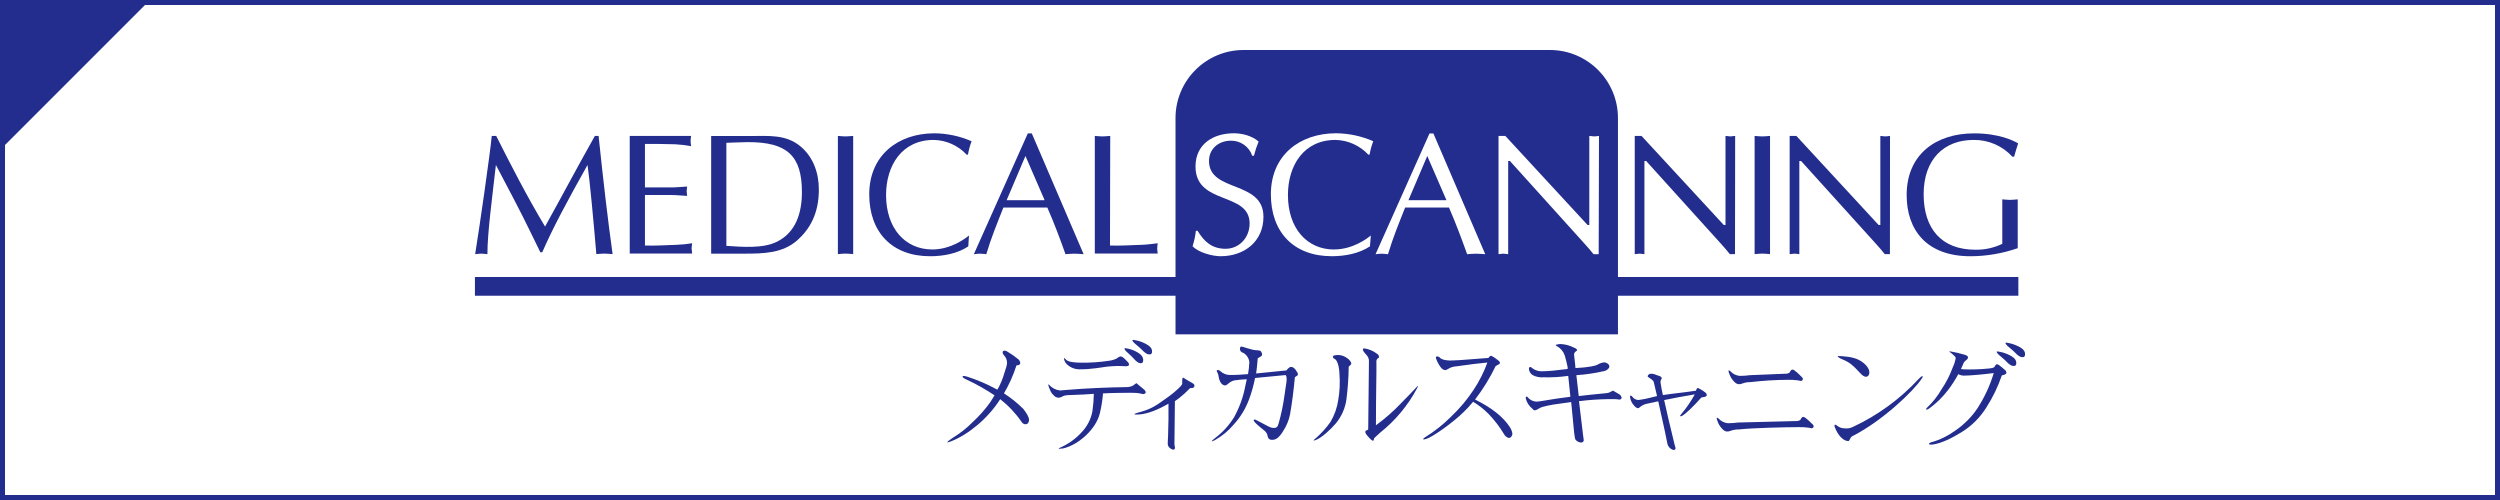
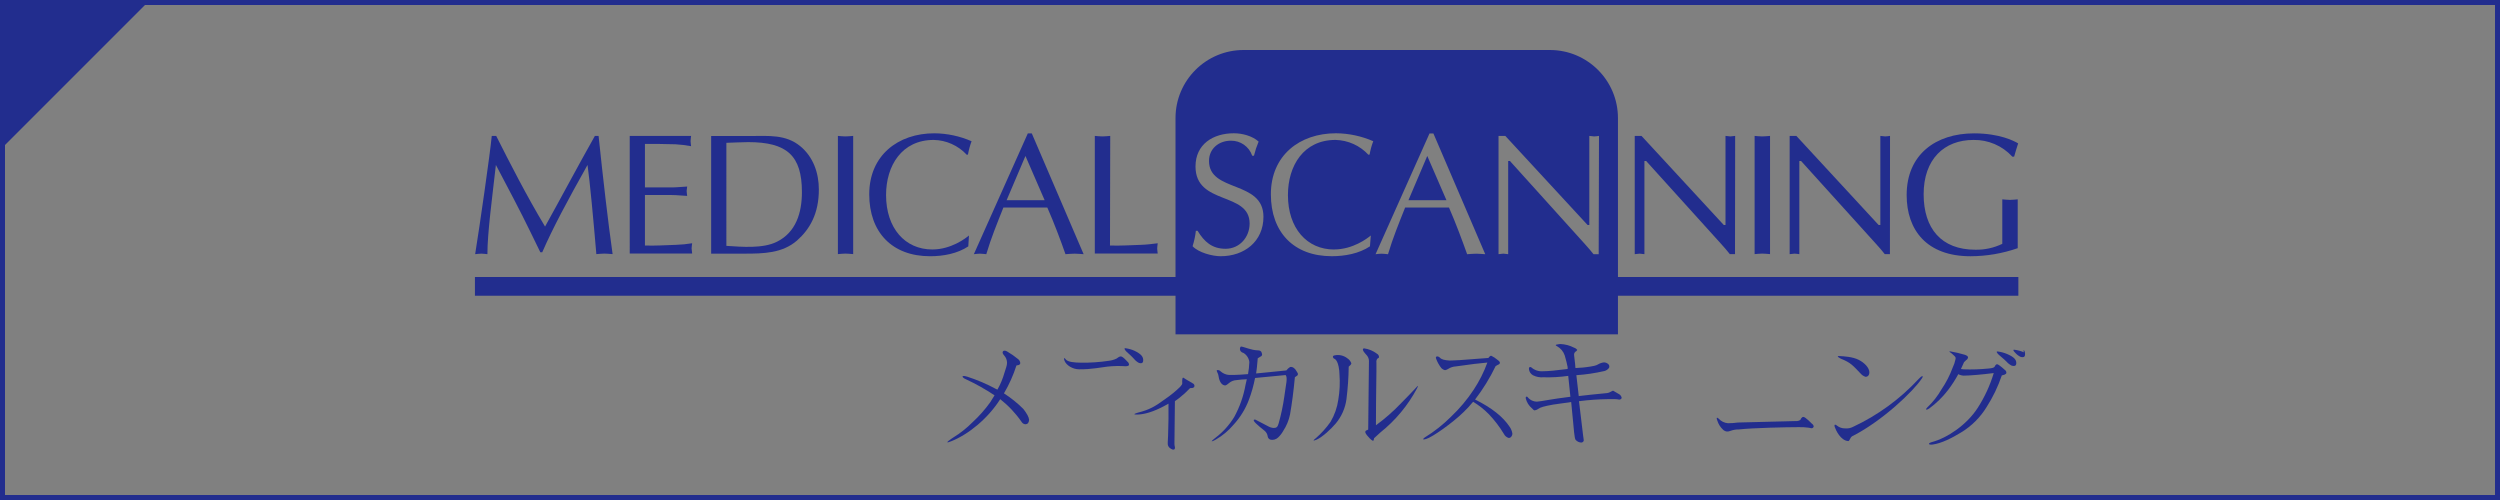
<svg xmlns="http://www.w3.org/2000/svg" xmlns:xlink="http://www.w3.org/1999/xlink" version="1.1" id="レイヤー_1" x="0px" y="0px" width="500px" height="100px" viewBox="0 0 500 100" enable-background="new 0 0 500 100" xml:space="preserve">
  <rect x="0" y="0" width="500" height="100" fill="#808080" stroke="none" />
  <g>
    <defs>
      <rect id="SVGID_1_" width="500" height="100" />
    </defs>
    <clipPath id="SVGID_00000178894212856801891880000017346999994853327275_">
      <use xlink:href="#SVGID_1_" overflow="visible" />
    </clipPath>
    <g clip-path="url(#SVGID_00000178894212856801891880000017346999994853327275_)">
-       <rect x="0.5" y="0.5" fill="#FFFFFF" width="499" height="99" />
      <path fill="#222D8E" d="M499,1v98H1V1H499 M500,0H0v100h500V0L500,0z" />
    </g>
    <polygon clip-path="url(#SVGID_00000178894212856801891880000017346999994853327275_)" fill="#222D8E" points="0,30 0,0 30,0  " />
    <g id="レイヤー_2_00000072253556309756783540000005503728507712656031_" clip-path="url(#SVGID_00000178894212856801891880000017346999994853327275_)">
      <g id="Layer_1_00000003814036538950251920000001643978849112743591_">
        <path fill="#222D8E" d="M205.82,83.949c-0.031,0.555-0.257,0.858-0.673,0.905c-0.331,0.003-0.64-0.169-0.812-0.452     c-1.194-1.729-2.64-3.269-4.291-4.569c-2.472,3.89-6.347,7.051-9.821,8.428c-1.907,0.75,0.385-0.73,0.385-0.73     c1.437-0.881,2.762-1.932,3.947-3.13c1.296-1.197,2.467-2.523,3.495-3.957c0.278-0.437,0.565-0.894,0.858-1.377     c-1.818-1.214-3.727-2.286-5.71-3.207c-0.766-0.298-1.172-0.966,0.283-0.514c1.973,0.637,3.882,1.454,5.705,2.441     c0.104,0.037,0.205,0.082,0.303,0.134c0.602-1.065,1.073-2.199,1.403-3.376c0.262-0.905,0.514-1.382,0.514-1.989     c-0.002-0.541-0.205-1.061-0.57-1.46c-0.642-0.678-0.216-1.203,0.514-0.848c0.824,0.477,1.606,1.022,2.338,1.629     c0.219,0.199,0.352,0.475,0.37,0.771c-0.033,0.145-0.126,0.269-0.257,0.339l-0.514,0.108c-0.623,1.946-1.46,3.816-2.498,5.576     c1.399,0.898,2.698,1.942,3.875,3.114C205.362,82.685,205.773,83.404,205.82,83.949z" />
        <path fill="#222D8E" d="M238.834,77.396c-0.129,0.146-0.32,0.222-0.514,0.206l-0.313,0.031c-0.688,0.727-1.43,1.4-2.22,2.015     l-0.807,0.581l-0.092,8.547c0,0.339,0.113,0.627,0.108,0.735c0,0.452-0.267,0.416-0.416,0.416     c-0.239-0.067-0.459-0.188-0.642-0.355c-0.222-0.183-0.361-0.448-0.385-0.735c-0.012-0.133-0.012-0.268,0-0.401     c0.041-0.17,0.087-1.84,0.144-4.625v-3.084c-0.236,0.139-0.545,0.308-0.658,0.37c-2.426,1.331-4.235,1.768-5.448,1.809     c-1.655,0.062,0.077-0.401,0.077-0.401c2.205-0.565,3.351-1.197,5.525-2.811c1.003-0.687,1.946-1.459,2.816-2.308     c0.175-0.211,0.452-0.514,0.442-0.678c-0.036-0.725,0-1.326,0.262-1.146c0.262,0.18,0.812,0.514,1.958,1.177     C238.882,76.885,238.952,77.167,238.834,77.396z" />
        <path fill="#222D8E" d="M259.587,74.806c0,0.134-0.103,0.355-0.267,0.401l-0.344,0.236c-0.252,2.703-0.581,5.252-0.971,7.462     c-0.242,1.173-0.706,2.29-1.367,3.289c-0.27,0.49-0.617,0.935-1.028,1.316c-0.388,0.364-0.924,0.527-1.449,0.442     c-0.311-0.064-0.553-0.309-0.612-0.622c-0.049-0.443-0.262-0.852-0.596-1.146c0,0-1.896-1.48-2.143-1.943     s0.303-0.298,0.303-0.298l2.534,1.321c0.326,0.186,0.689,0.298,1.064,0.329c0.57,0,0.817-0.159,1.028-0.951     c0.503-1.777,0.882-3.587,1.136-5.417c0.283-2.225,0.714-3.685,0.252-4.214l-6.116,0.586c-0.285,1.483-0.696,2.939-1.228,4.353     c-0.697,1.851-1.744,3.55-3.084,5.006c-0.994,1.174-2.181,2.17-3.51,2.945c-0.622,0.365-1.511,0.75-0.057-0.38     c1.478-1.131,2.734-2.524,3.705-4.111c1.099-2,1.865-4.167,2.266-6.414c0.031-0.221,0.154-0.689,0.257-1.146     c-0.697,0.018-1.391,0.077-2.081,0.175c-0.523,0.024-1.025,0.217-1.429,0.55c-0.257,0.206-0.617,0.545-0.869,0.514     c-0.879-0.087-1.208-1.3-1.285-1.922c-0.077-0.622-0.55-1.069-0.262-1.146c0.262-0.041,0.526,0.056,0.699,0.257     c0.476,0.427,1.083,0.679,1.722,0.714c0.329,0,1.413,0.031,3.752-0.17c0.144-0.8,0.232-1.609,0.262-2.421     c-0.093-0.741-0.513-1.402-1.146-1.799c-1.084-0.283-0.704-1.311-0.514-1.295c0.663,0.067,2.03,0.73,3.315,0.761     c0.786,0,0.797,0.447,0.874,0.689c0.077,0.226-0.044,0.471-0.27,0.547c-0.002,0.001-0.005,0.002-0.007,0.002l-0.57,0.349     c-0.149,1.542-0.175,2.143-0.324,3.037c1.223-0.087,3.294-0.355,6.044-0.606c0.204-0.272,0.457-0.503,0.745-0.684     c0.648-0.164,1.141,0.601,1.141,0.601C259.397,74.405,259.587,74.626,259.587,74.806z" />
        <path fill="#222D8E" d="M270.271,72.658c-0.02,0.125-0.077,0.242-0.164,0.334l-0.365,0.339c-0.03,2.181-0.181,4.358-0.452,6.522     c-0.238,1.77-0.97,3.437-2.112,4.81c-0.976,1.161-2.693,2.76-3.89,3.284c-0.894,0.385-0.55,0-0.159-0.278     c1.122-0.973,2.121-2.079,2.976-3.294c0.811-1.376,1.342-2.899,1.562-4.481c0.276-1.64,0.353-3.306,0.231-4.965     c-0.005-0.551-0.065-1.1-0.18-1.639c-0.36-1.614-0.874-1.465-1.028-1.665c-0.349-0.514,0.252-0.555,0.252-0.555     c0.886-0.189,1.811,0.026,2.523,0.586C269.837,71.891,270.121,72.244,270.271,72.658z M283.397,77.684     c-1.819,3.408-4.314,6.409-7.334,8.819l-1.244,1.136c-0.031,0.278-0.103,0.514-0.206,0.514c-0.103,0-0.427-0.134-1.218-1.1     c0,0-0.437-0.514-0.324-0.766c0.113-0.252,0.308-0.195,0.57-0.385l0.149-13.696c0-0.971-0.74-1.377-1.028-1.85     c-0.452-0.699,0.067-0.684,0.067-0.684c0.936,0.131,1.821,0.503,2.57,1.079c0.251,0.132,0.406,0.395,0.401,0.678     c0,0.108-0.103,0.18-0.355,0.329c-0.149,0.231-0.206,0.51-0.159,0.781c0.036,1.876-0.098,5.951-0.098,12.514     c1.825-1.331,3.524-2.826,5.078-4.466c1.172-1.161,2.529-2.606,2.971-3.084C283.921,76.692,283.397,77.684,283.397,77.684     L283.397,77.684z" />
        <path fill="#222D8E" d="M302.479,86.74c0.001,0.206-0.07,0.406-0.2,0.565c-0.117,0.172-0.307,0.28-0.514,0.293     c-0.421-0.114-0.774-0.402-0.971-0.791c-0.875-1.454-1.909-2.805-3.084-4.029c-0.926-0.93-1.962-1.745-3.084-2.426     c-0.605,0.742-1.256,1.446-1.948,2.107c-2.189,2.143-6.26,5.011-7.462,5.34c-1.203,0.329-0.2-0.349-0.2-0.349     c1.884-1.165,3.626-2.544,5.191-4.111c1.724-1.627,3.252-3.45,4.553-5.432c1.113-1.686,2.024-3.497,2.714-5.396     c-1.496,0.123-3.341,0.349-6.301,0.771c-0.537,0.029-1.057,0.195-1.511,0.483c-0.197,0.137-0.422,0.23-0.658,0.272     c-0.283-0.068-0.54-0.216-0.74-0.427c-0.437-0.553-0.784-1.173-1.028-1.835c-0.262-0.591,0.38-0.622,0.74-0.242     c0.36,0.38,0.956,0.514,1.938,0.576c0.437-0.041,1.028,0,2.056-0.087l5.705-0.427c0,0,0.303-0.463,0.576-0.442     c0.462,0.222,0.893,0.506,1.28,0.843c0.211,0.154,0.514,0.38,0.442,0.653c-0.031,0.087-0.118,0.216-0.432,0.334l-0.416,0.242     c-1.137,2.362-2.515,4.601-4.111,6.681c3.306,1.631,5.622,3.466,6.948,5.504C302.232,85.807,302.41,86.262,302.479,86.74z" />
        <path fill="#222D8E" d="M324.341,79.596c-0.082,0.208-0.29,0.339-0.514,0.324c-0.267-0.055-0.539-0.086-0.812-0.092h-1.413     c-1.94,0.026-3.878,0.163-5.802,0.411l0.817,6.81c0.046,0.226,0.092,0.576,0.139,1.028c-0.036,0.24-0.235,0.423-0.478,0.437     c-0.448-0.012-0.87-0.214-1.161-0.555c-0.236-0.278-0.391-2.513-0.514-3.772l-0.365-3.783l-3.598,0.514     c-1.84,0.319-2.611,0.576-2.914,0.817c-0.227,0.171-0.491,0.287-0.771,0.339c-0.175,0-0.355-0.159-0.55-0.401     c-0.624-0.511-1.064-1.211-1.254-1.994c-0.051-0.545,0.339-0.303,0.339-0.303c0.453,0.599,1.161,0.951,1.912,0.951     c0.38-0.026,1.136-0.139,2.256-0.339c1.028-0.18,2.508-0.396,4.42-0.637l-0.432-4.178c-1.644,0.237-3.305,0.331-4.965,0.283     c-0.72,0.062-1.442-0.079-2.087-0.406c-0.44-0.244-0.738-0.683-0.802-1.182c-0.057-0.694,0.447-0.411,0.447-0.411     c0.649,0.576,1.505,0.862,2.369,0.791c0.987,0,2.626-0.151,4.918-0.452v-0.391c-0.154-0.843-0.308-1.295-0.581-2.323     c-0.268-0.785-0.817-1.442-1.542-1.845c-0.642-0.303,0.134-0.36,0.134-0.36c0.194-0.045,0.392-0.069,0.591-0.072     c0.938,0.048,1.855,0.297,2.688,0.73c0.256,0.08,0.48,0.24,0.637,0.457c-0.085,0.16-0.221,0.289-0.385,0.365     c-0.178,0.162-0.27,0.397-0.252,0.637c0,0.134,0.067,0.735,0.206,1.799l0.067,0.817c0.457-0.072,1.172-0.036,2.143-0.175     c1.506-0.195,2.025-0.339,2.359-0.55c0.366-0.218,0.774-0.358,1.197-0.411c0.353,0.006,0.688,0.154,0.93,0.411     c0.161,0.188,0.197,0.454,0.092,0.678c-0.222,0.319-0.553,0.547-0.93,0.642c-1.844,0.426-3.719,0.705-5.607,0.833l0.478,4.173     c1.501-0.18,3.31-0.37,5.417-0.57c0.343-0.011,0.677-0.11,0.971-0.288l0.463-0.226l1.285,0.75     C324.132,79.045,324.295,79.305,324.341,79.596z" />
-         <path fill="#222D8E" d="M341.358,79.046c-0.046,0.18-0.164,0.288-0.514,0.344l-0.581,0.118c-1.583,1.799-3.181,3.325-3.89,3.685     c-0.334,0.17-0.514,0-0.103-0.385c1.023-1.222,1.925-2.54,2.693-3.937c-2.282,0.375-4.111,0.735-6.131,1.141     c0.432,2.025,1.079,4.759,2.097,8.953c0.079,0.196,0.139,0.399,0.18,0.606c0.035,0.198-0.097,0.388-0.295,0.423     c-0.045,0.008-0.091,0.007-0.136-0.002c-0.613-0.176-1.078-0.676-1.208-1.3c-0.19-0.853-0.278-1.46-0.514-2.523     c-0.298-1.37-0.733-3.341-1.305-5.91c-0.658,0.154-1.316,0.293-1.973,0.427c-0.649,0.081-1.258,0.353-1.753,0.781     c-0.082,0.113-0.215,0.178-0.355,0.175c-0.265-0.071-0.5-0.224-0.673-0.437c-0.487-0.485-0.802-1.117-0.894-1.799     c0-0.473,0.329-0.278,0.514,0c0.277,0.366,0.707,0.584,1.167,0.591c0.154-0.031,0.637-0.072,1.3-0.206     c0.57-0.093,1.244-0.319,2.426-0.576c-0.164-0.704-0.349-1.439-0.658-2.801c-0.123-0.478-1.028-0.874-1.177-1.059     c-0.149-0.185,0.18-0.457,0.18-0.457c0.149-0.123,0.185-0.149,0.514-0.149c0.642,0,0.771,0.211,1.567,0.437     c0.206,0.044,0.382,0.175,0.483,0.36c0.065,0.144,0.01,0.314-0.128,0.391c-0.097,0.231-0.117,0.487-0.057,0.73     c0.077,0.514,0.231,1.496,0.442,2.349c1.645-0.272,3.901-0.468,6.625-0.874c0,0,0.128-0.653,0.473-0.514     c0.433,0.212,0.846,0.464,1.233,0.75C341.291,78.656,341.327,78.774,341.358,79.046z" />
-         <path fill="#222D8E" d="M229.147,78.45c0,0.185-0.149,0.308-0.457,0.37c-0.199-0.012-0.396-0.05-0.586-0.113     c-1.064-0.247-2.847-0.123-4.718-0.123c-0.92,0-1.855,0.057-2.785,0.098c-0.099,1.332-0.309,2.654-0.627,3.952     c-0.709,3.084-4.158,6.301-7.339,7.051c-1.542,0.221-0.648-0.139-0.648-0.139c1.594-0.682,3.028-1.69,4.209-2.96     c1.169-1.166,1.962-2.655,2.277-4.276c0.174-1.173,0.272-2.356,0.293-3.541c-1.819,0.134-2.379,0.154-3.968,0.211     c-0.951,0.031-1.83,0-2.302,0.313c-0.231,0.145-0.494,0.232-0.766,0.252c-0.34-0.01-0.664-0.149-0.904-0.391     c-0.714-0.653-0.684-0.91-1.028-1.67c0,0-0.38-0.982,0.087-0.452c0.555,0.597,1.307,0.974,2.117,1.064     c0.087,0,0.514-0.036,1.244-0.108c4.358-0.36,8.434-0.514,12.129-0.57c0.414-0.006,0.823-0.101,1.197-0.278l0.704-0.514     l1.496,1.249C228.966,78.011,229.1,78.217,229.147,78.45z" />
        <path fill="#222D8E" d="M228.633,72.185c-0.051,0.483-0.406,0.55-0.863,0.391c-0.379-0.203-0.713-0.481-0.982-0.817     c-0.709-0.771-1.136-1.069-1.511-1.449c-0.375-0.38-0.514-0.694-0.2-0.668c0.63,0.082,1.244,0.255,1.824,0.514     C228.175,70.777,228.725,71.332,228.633,72.185z" />
-         <path fill="#222D8E" d="M230.401,70.448c-0.057,0.468-0.427,0.514-0.905,0.375c-0.39-0.194-0.739-0.461-1.028-0.786     c-0.745-0.75-1.187-1.028-1.583-1.408c-0.396-0.38-0.545-0.673-0.211-0.648c0.658,0.082,1.301,0.255,1.912,0.514     C229.923,69.102,230.498,69.616,230.401,70.448z" />
        <path fill="#222D8E" d="M225.806,72.982c-0.036,0.19-0.365,0.267-0.714,0.267c-1.199-0.081-2.403-0.057-3.597,0.072     c-3.798,0.576-4.677,0.54-5.679,0.54c-1.28,0-2.534-0.802-2.893-1.665c-0.175-0.396-0.2-0.874,0.211-0.334     c0.411,0.54,1.691,0.658,2.996,0.673c1.892,0.032,3.783-0.095,5.653-0.38c0.524-0.06,1.034-0.206,1.511-0.432     c0.349-0.195,0.37-0.344,0.797-0.437c0.427-0.093,1.341,0.997,1.341,0.997C225.666,72.438,225.806,72.701,225.806,72.982z" />
-         <path fill="#222D8E" d="M360.589,75.783c-0.016,0.238-0.222,0.418-0.46,0.401c-0.003,0-0.005,0-0.008-0.001     c-0.174-0.021-0.346-0.057-0.514-0.108c-0.673-0.092-1.351-0.13-2.03-0.113c-2.485,0.014-4.968,0.167-7.437,0.457     c-0.577-0.009-1.15,0.088-1.691,0.288c-0.223,0.093-0.463,0.138-0.704,0.134c-0.316-0.04-0.609-0.189-0.827-0.421     c-0.506-0.481-0.88-1.082-1.09-1.747c0,0-0.432-1.028,0.288-0.391c0.476,0.52,1.132,0.84,1.835,0.894     c0.672-0.002,1.343-0.048,2.009-0.139l7.087-0.293c0.31,0.02,0.619-0.061,0.879-0.231c0,0,0.195-0.596,0.591-0.601     c0.396-0.005,1.691,1.341,1.691,1.341C360.392,75.381,360.527,75.568,360.589,75.783z" />
        <path fill="#222D8E" d="M362.742,85.254c-0.016,0.235-0.219,0.413-0.454,0.397c-0.004,0-0.009-0.001-0.013-0.001     c-0.174-0.022-0.346-0.058-0.514-0.108c-0.671-0.093-1.348-0.13-2.025-0.113c-2.369,0-9.066,0.144-11.954,0.457     c-0.578-0.01-1.153,0.088-1.696,0.288c-0.221,0.093-0.459,0.139-0.699,0.134c-0.317-0.039-0.609-0.188-0.827-0.421     c-0.506-0.481-0.88-1.082-1.09-1.747c0,0-0.432-1.028,0.288-0.391c0.475,0.519,1.129,0.838,1.83,0.894     c0.672,0.001,1.344-0.045,2.009-0.139l11.604-0.293c0.31,0.021,0.619-0.06,0.879-0.231c0,0,0.2-0.596,0.596-0.601     c0.396-0.005,1.686,1.341,1.686,1.341C362.551,84.844,362.687,85.035,362.742,85.254z" />
        <path fill="#222D8E" d="M384.378,75.68c-1.711,2.616-7.93,8.475-13.696,11.445c-0.281,0.095-0.508,0.306-0.622,0.581     c-0.128,0.252-0.293,0.54-0.396,0.514c-1.542-0.092-2.498-2.184-2.703-2.801c-0.206-0.617,0.134-0.57,0.488-0.257     c0.44,0.342,0.984,0.523,1.542,0.514c0.554,0.057,1.113-0.048,1.609-0.303c4.959-2.315,9.421-5.572,13.136-9.59     C384.373,75.089,384.8,75.043,384.378,75.68z" />
        <path fill="#222D8E" d="M373.874,74.446c0,0.591-0.308,0.915-0.761,0.915c-0.364-0.107-0.691-0.315-0.941-0.601     c-1.578-1.645-2.02-2.236-3.957-3.001c0,0-1.233-0.601-0.339-0.55s2.631,0.139,3.839,0.745     C372.923,72.56,373.858,73.568,373.874,74.446z" />
        <path fill="#222D8E" d="M401.287,74.59c-0.062,0.164-0.175,0.252-0.411,0.355l-0.514,0.139c-0.751,2.216-1.768,4.334-3.027,6.306     c-1.263,2.071-3.002,3.81-5.072,5.072c-1.902,1.167-4.003,2.22-5.735,2.446c-0.889,0.118-0.997-0.247-0.19-0.483     c3.166-0.833,7.025-3.49,9.179-6.81c1.402-2.169,2.491-4.526,3.233-7c-2.542,0.315-4.54,0.487-5.992,0.514     c-0.384-0.015-0.759-0.115-1.1-0.293c-0.6,1.115-1.287,2.18-2.056,3.186c-1.068,1.392-2.328,2.626-3.741,3.664     c-0.745,0.483-0.791,0.159-0.396-0.206c1.112-1.056,2.064-2.268,2.827-3.597c0.923-1.354,1.675-2.816,2.241-4.353     c0.263-0.544,0.456-1.119,0.576-1.711c0.108-0.468-0.206-0.586-0.791-1.146c0,0-0.812-0.514-0.221-0.391     c0.951,0.164,1.891,0.383,2.816,0.658c0.396,0.113,0.678,0.303,0.699,0.514c-0.025,0.241-0.167,0.455-0.38,0.57l-0.427,0.411     c-0.195,0.391-0.226,0.576-0.617,1.367l0.56,0.067c1.638,0.055,3.277,0.002,4.908-0.159c0.612-0.057,1.064-0.113,1.259-0.349     c0,0,0.19-0.514,0.514-0.514c0.324,0,1.624,1.208,1.624,1.208C401.256,74.21,401.246,74.38,401.287,74.59z" />
-         <path fill="#222D8E" d="M405.002,70.998c-0.057,0.468-0.421,0.514-0.899,0.375c-0.39-0.193-0.74-0.46-1.028-0.786     c-0.745-0.75-1.187-1.028-1.583-1.408c-0.396-0.38-0.545-0.673-0.211-0.642c0.657,0.081,1.298,0.254,1.907,0.514     C404.524,69.616,405.105,70.171,405.002,70.998z" />
+         <path fill="#222D8E" d="M405.002,70.998c-0.057,0.468-0.421,0.514-0.899,0.375c-0.39-0.193-0.74-0.46-1.028-0.786     c-0.396-0.38-0.545-0.673-0.211-0.642c0.657,0.081,1.298,0.254,1.907,0.514     C404.524,69.616,405.105,70.171,405.002,70.998z" />
        <path fill="#222D8E" d="M403.25,72.756c-0.057,0.463-0.427,0.514-0.905,0.375c-0.392-0.192-0.742-0.461-1.028-0.791     c-0.75-0.745-1.192-1.028-1.583-1.408s-0.545-0.673-0.211-0.642c0.656,0.083,1.298,0.256,1.907,0.514     C402.767,71.389,403.342,71.923,403.25,72.756z" />
        <path fill="#222D8E" d="M119.716,27.181c0.899,8.541,1.871,17.047,2.806,23.641c-0.627-0.036-1.11-0.103-1.629-0.103     c-0.519,0-1.105,0.067-1.624,0.103c-0.591-6.938-1.28-14.405-1.763-17.833c-4.019,7.159-6.984,12.689-9.055,17.463h-0.385     l-1.902-3.906c-2.21-4.564-4.625-9.061-6.984-13.557c-0.761,6.748-1.696,13.593-1.696,17.844     c-0.447-0.036-0.827-0.103-1.208-0.103c-0.38,0-0.827,0.067-1.244,0.103c0.899-5.566,2.976-20.017,3.32-23.641h0.894     c2.77,5.499,6.09,12,9.765,18.121c3.289-5.915,6.47-11.928,9.96-18.121L119.716,27.181z" />
        <path fill="#222D8E" d="M128.988,37.485h5.36c1.028,0,2.056-0.139,3.084-0.175c-0.051,0.298-0.086,0.598-0.103,0.899     c0,0.278,0.072,0.591,0.103,0.971c-1.028-0.036-2.056-0.175-3.084-0.175h-5.36v10.099c2.107,0.067,4.183-0.072,6.26-0.139     c1.066-0.036,2.129-0.141,3.181-0.313c-0.036,0.38-0.108,0.694-0.108,1.028c0.019,0.344,0.055,0.687,0.108,1.028h-12.483V27.181     h12.273c-0.031,0.38-0.103,0.694-0.103,1.028s0.072,0.694,0.103,1.028c-1.029-0.195-2.069-0.322-3.114-0.38l-3.459-0.072h-2.657     V37.485z" />
        <path fill="#222D8E" d="M145.274,28.563c1.485-0.031,2.935-0.139,4.353-0.139c7.745,0,10.756,2.667,10.756,9.996     c0,4.219-1.244,8.058-4.98,9.919c-2.801,1.424-7.087,1.028-10.13,0.833V28.563 M142.231,50.729h6.743     c3.664,0,7.503-0.067,10.438-2.631c2.57-2.277,4.358-5.391,4.358-10.196c0-3.284-1.105-6.501-3.695-8.644     c-2.909-2.421-6.398-2.056-9.996-2.056h-7.848V50.729z" />
        <path fill="#222D8E" d="M167.578,27.181c0.483,0.036,0.997,0.103,1.516,0.103c0.519,0,0.971-0.067,1.542-0.103v23.641     c-0.555-0.036-1.028-0.103-1.542-0.103c-0.514,0-1.028,0.067-1.516,0.103V27.181z" />
        <path fill="#222D8E" d="M193.66,49.274c-2.174,1.454-5.011,1.973-7.642,1.973c-7.606,0-12.17-4.805-12.17-12.381     c0-7.776,5.741-12.206,13.038-12.206c2.559,0.024,5.086,0.564,7.431,1.588c-0.324,0.865-0.566,1.758-0.725,2.667l-0.242,0.036     c-1.711-1.848-4.101-2.919-6.619-2.965c-6.362,0-9.518,5.139-9.518,11.019c0,6.64,3.798,10.89,9.251,10.89     c3.731,0,6.635-2.21,7.329-2.796L193.66,49.274z" />
        <path fill="#222D8E" d="M208.929,40.044h-7.606l3.767-8.85L208.929,40.044 M206.359,26.682h-0.797L194.77,50.837     c0.401-0.055,0.804-0.089,1.208-0.103c0.416,0,0.797,0.067,1.28,0.103c0.966-3.253,2.215-6.29,3.423-9.333h8.783     c1.382,3.145,2.626,6.465,3.633,9.333c0.586-0.036,1.172-0.103,1.83-0.103s1.141,0.067,1.799,0.103L206.359,26.682z" />
        <path fill="#222D8E" d="M221.998,49.105c2.112,0.067,4.183-0.072,6.26-0.139c1.105-0.036,2.179-0.175,3.284-0.313     c-0.031,0.38-0.103,0.694-0.103,1.028s0.072,0.689,0.103,1.028h-12.581V27.181c0.478,0.036,0.997,0.103,1.542,0.103     c0.545,0,0.971-0.067,1.542-0.103L221.998,49.105z" />
        <polygon fill="#222D8E" points="281.686,40.044 289.292,40.044 285.453,31.194    " />
        <path fill="#222D8E" d="M323.591,55.405V23.614c0-7.519-6.095-13.614-13.614-13.614c0,0,0,0,0,0h-61.26     c-7.518,0.003-13.611,6.096-13.614,13.614v31.792H94.986v3.747h140.117v7.709h88.488v-7.709h80.08v-3.747H323.591      M244.169,51.248c-1.691,0-4.461-0.725-5.653-2.004c0.321-1.004,0.541-2.037,0.658-3.084h0.344     c1.346,2.21,2.904,3.597,5.602,3.597c2.801,0,4.805-2.318,4.805-5.052c0-6.429-10.823-3.597-10.823-11.409     c0-4.461,3.526-6.64,7.673-6.64c1.665,0,3.669,0.514,4.949,1.66c-0.385,0.92-0.697,1.869-0.935,2.837h-0.344     c-0.619-1.832-2.353-3.05-4.286-3.012c-2.39,0-4.358,1.593-4.358,4.05c0,6.362,10.89,3.803,10.89,11.168     c0,4.944-3.839,7.884-8.541,7.884 M266.833,49.891c3.736,0,6.64-2.21,7.329-2.796l-0.17,2.174     c-2.179,1.454-5.016,1.973-7.642,1.973c-7.606,0-12.175-4.805-12.175-12.381c0-7.776,5.741-12.206,13.038-12.206     c2.56,0.023,5.09,0.563,7.437,1.588c-0.328,0.864-0.572,1.757-0.73,2.667l-0.242,0.036c-1.703-1.838-4.079-2.906-6.583-2.96     c-6.362,0-9.508,5.139-9.508,11.029c0,6.64,3.803,10.89,9.251,10.89 M295.263,50.739c-0.663,0-1.249,0.067-1.835,0.103     c-1.028-2.868-2.251-6.167-3.628-9.333h-8.773c-1.213,3.042-2.457,6.08-3.428,9.333c-0.483-0.036-0.863-0.103-1.28-0.103     c-0.404,0.014-0.807,0.048-1.208,0.103l10.792-24.155h0.776l10.371,24.155c-0.653-0.036-1.208-0.103-1.794-0.103 M319.737,50.842     h-1.028c-0.38-0.483-1.069-1.311-1.799-2.107l-14.924-16.538h-0.349v18.635c-0.32-0.05-0.643-0.085-0.966-0.103     c-0.324,0.015-0.647,0.049-0.966,0.103V27.191h1.367l16.446,17.808h0.344V27.181c0.321,0.054,0.646,0.088,0.971,0.103     c0.308,0,0.622-0.067,0.966-0.103L319.737,50.842z" />
        <path fill="#222D8E" d="M347.001,50.832h-1.028c-0.38-0.483-1.074-1.311-1.799-2.107l-14.945-16.528h-0.344v18.635     c-0.32-0.05-0.643-0.085-0.966-0.103c-0.326,0.015-0.65,0.049-0.971,0.103V27.191h1.362l16.446,17.808h0.344V27.181     c0.32,0.054,0.642,0.088,0.966,0.103c0.324-0.018,0.646-0.052,0.966-0.103L347.001,50.832z" />
        <path fill="#222D8E" d="M350.922,27.181c0.483,0.036,1.002,0.103,1.542,0.103s0.971-0.067,1.542-0.103v23.641     c-0.55-0.036-1.028-0.103-1.542-0.103s-1.028,0.067-1.542,0.103V27.181z" />
        <path fill="#222D8E" d="M377.985,50.832h-1.028c-0.375-0.483-1.069-1.311-1.799-2.107l-14.945-16.528h-0.344v18.635     c-0.349-0.036-0.658-0.103-0.971-0.103c-0.324,0.015-0.647,0.049-0.966,0.103V27.191h1.346l16.446,17.808h0.344V27.181     c0.32,0.054,0.642,0.088,0.966,0.103c0.313,0,0.627-0.067,0.971-0.103L377.985,50.832z" />
        <path fill="#222D8E" d="M402.464,31.328c-1.992-2.178-4.824-3.395-7.776-3.341c-5.879,0-9.96,3.875-9.96,10.859     c0,6.84,3.526,11.096,10.34,11.096c1.865,0.039,3.712-0.365,5.391-1.177v-8.896c0.514,0.036,1.028,0.108,1.542,0.108     c0.514,0,0.971-0.072,1.542-0.108v9.765c-3.038,1.062-6.233,1.607-9.451,1.614c-8.737,0-12.761-5.221-12.761-12.242     c0-8.089,5.807-12.334,13.485-12.334c5.139,0,8.053,1.542,8.814,2.009c-0.288,0.848-0.545,1.747-0.802,2.647H402.464z" />
      </g>
    </g>
  </g>
</svg>